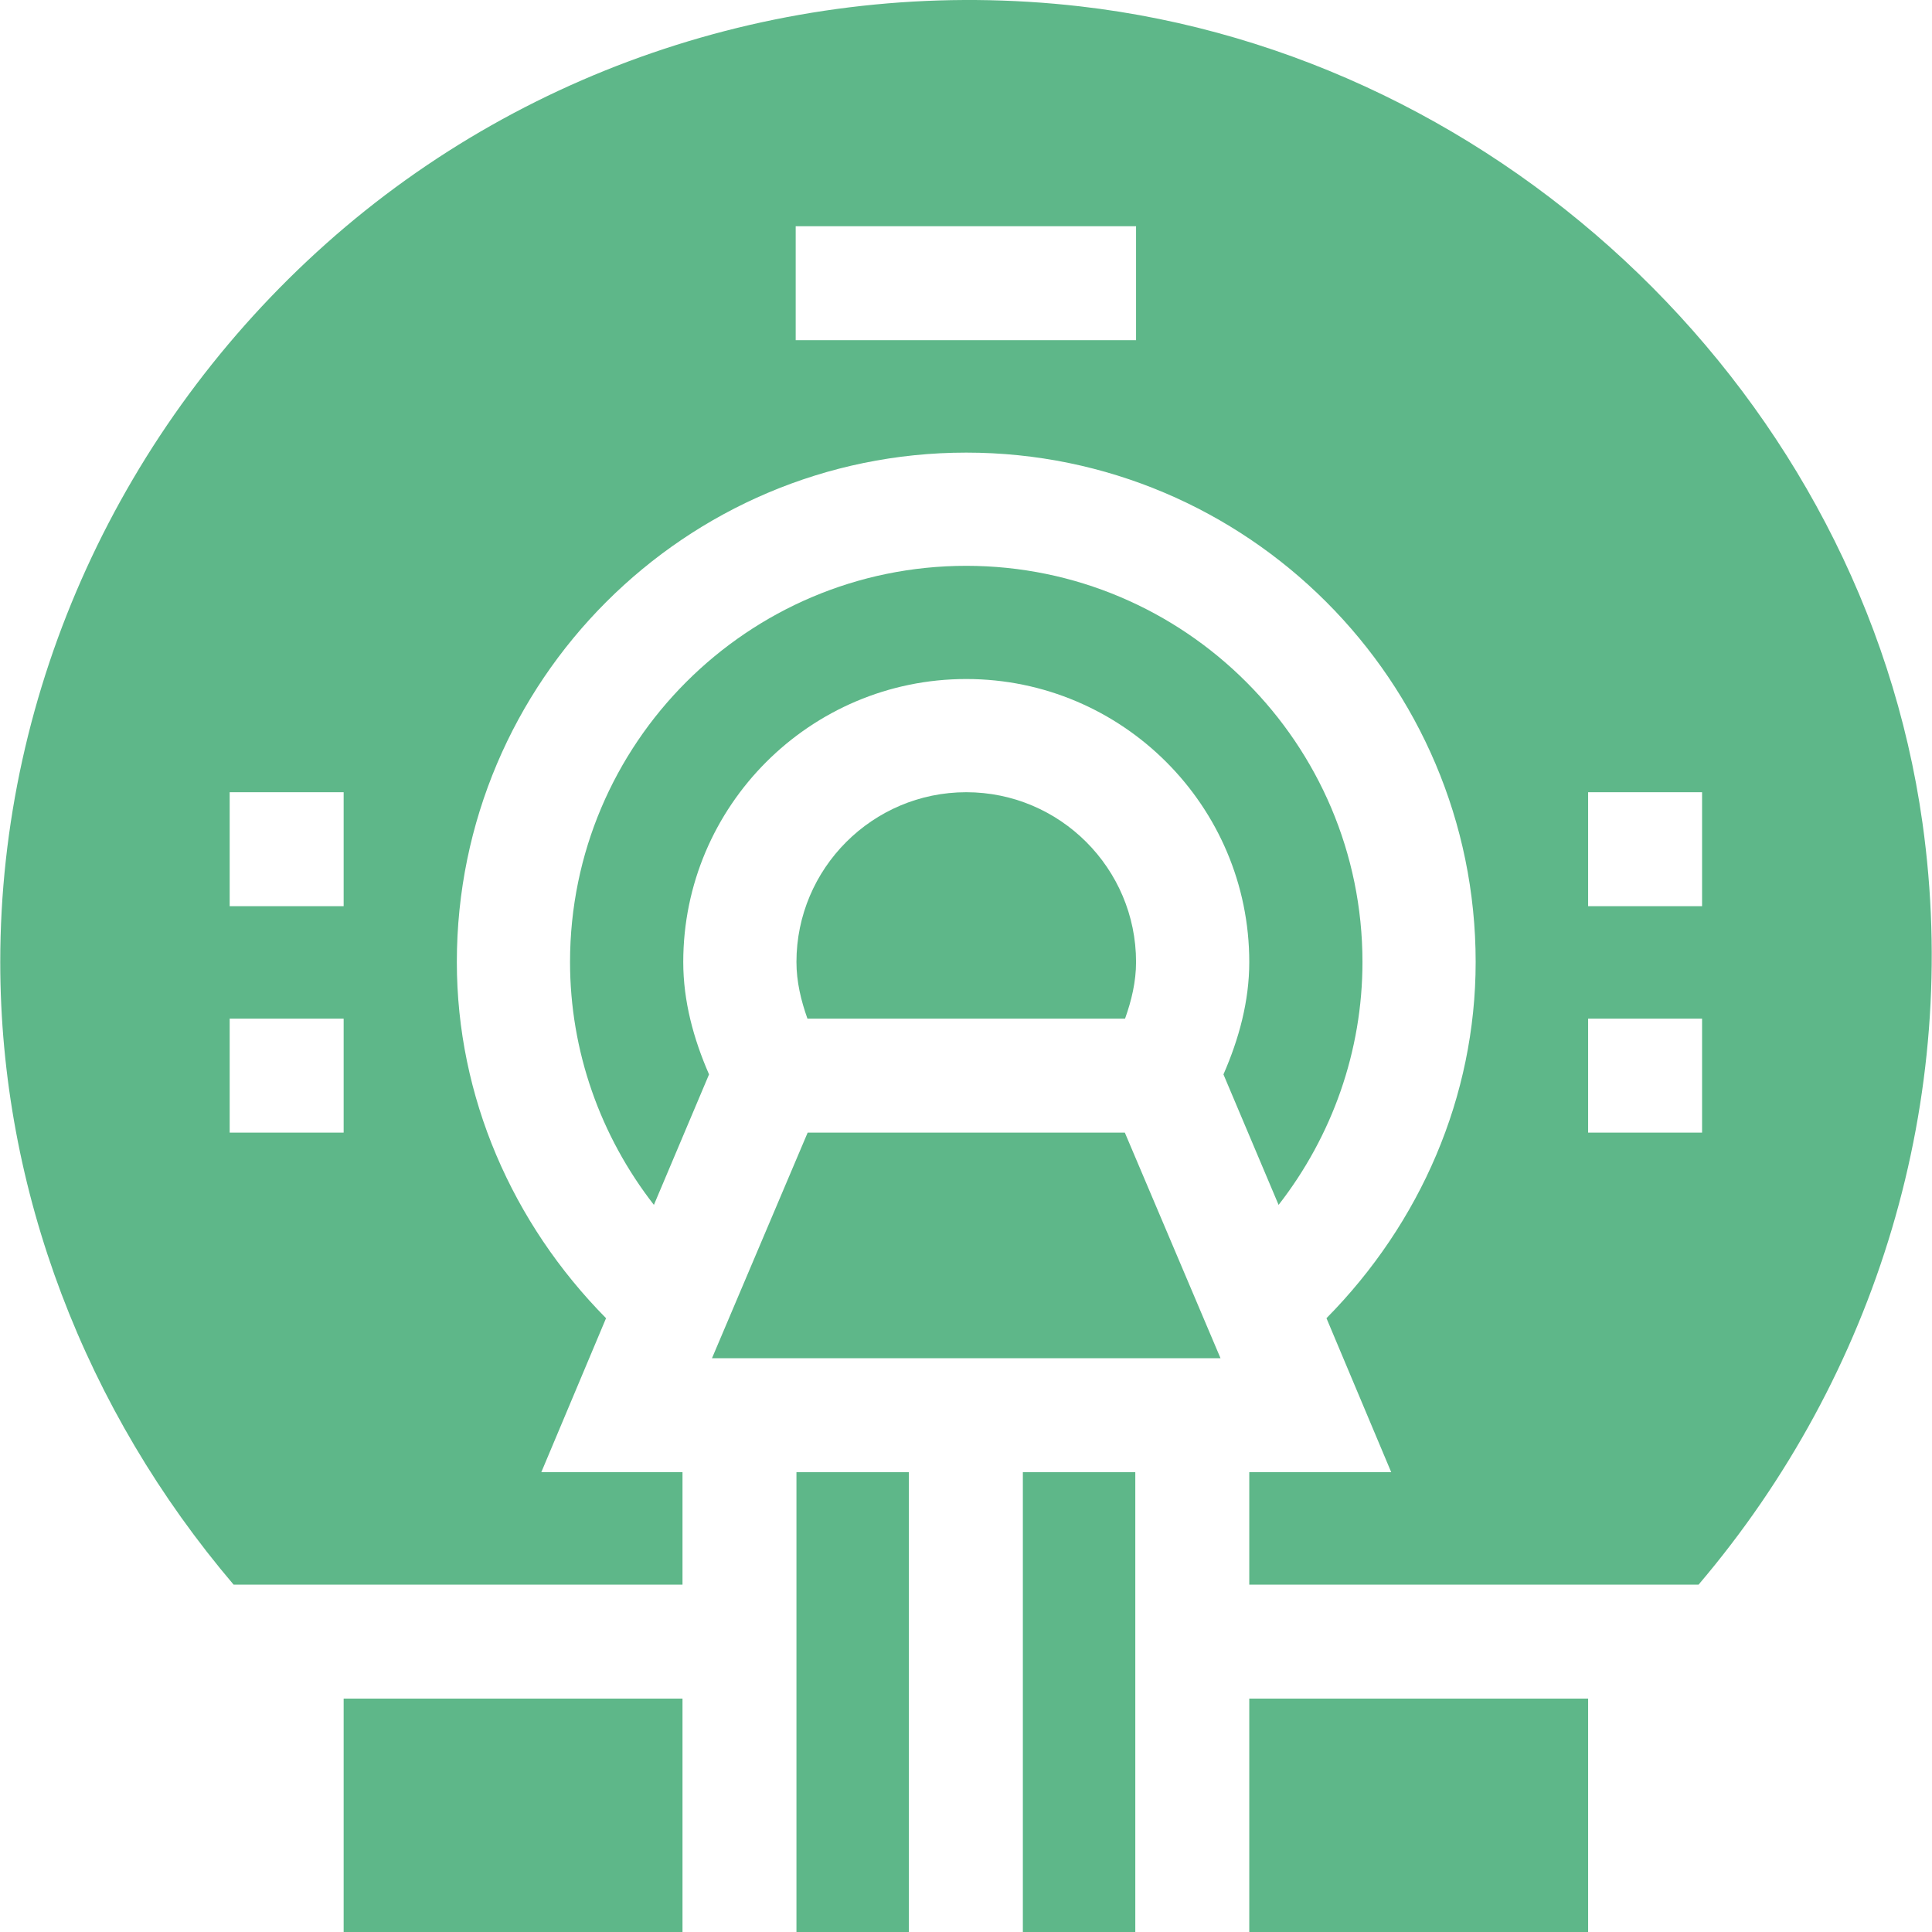
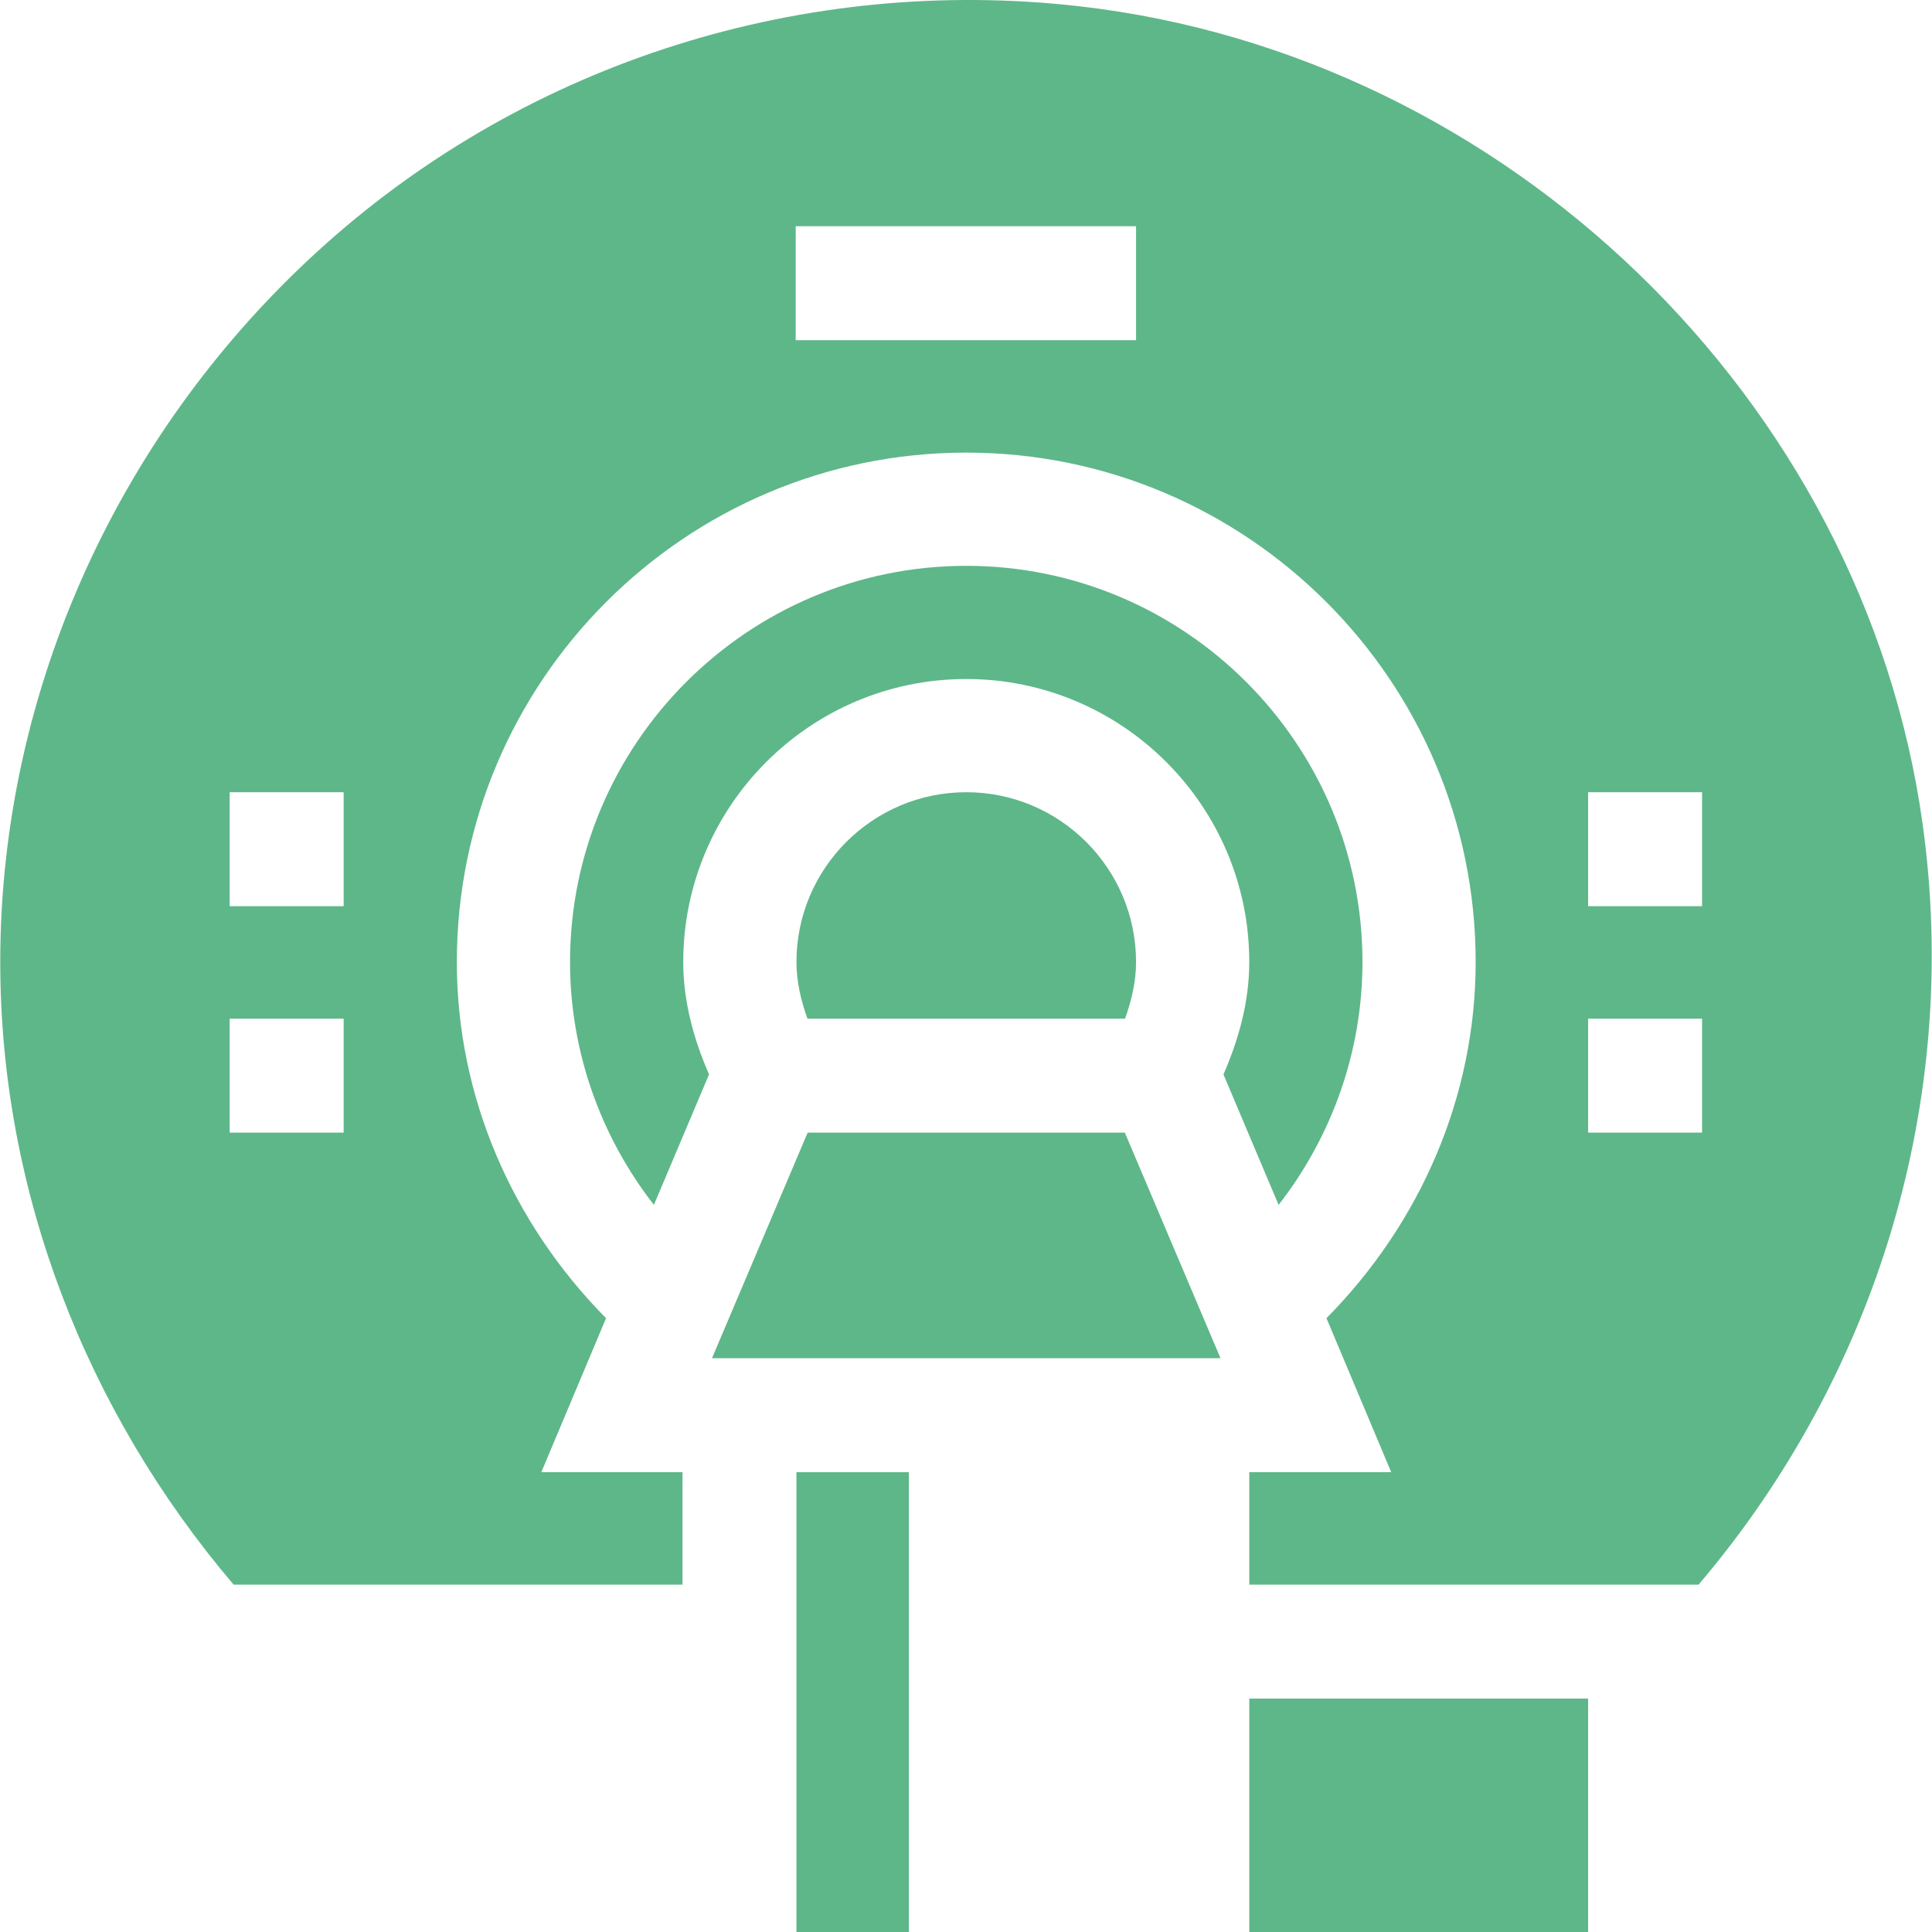
<svg xmlns="http://www.w3.org/2000/svg" width="100" height="100" viewBox="0 0 100 100" fill="none">
  <g clip-path="url(#clip0_1413_113)">
    <path d="M47.044 76.201H41.224V100H47.044V76.201Z" fill="#5EB789" />
    <path d="M99.507 42.593C96.422 20.635 77.965 2.859 55.89 0.327C41.676 -1.298 27.457 3.177 16.877 12.613C6.282 22.06 0.013 35.612 0.013 49.794C0.013 61.646 4.441 73.025 12.092 82.021H35.326V76.201H28.018L31.369 68.23C26.509 63.309 23.646 56.766 23.646 49.794C23.646 35.255 35.473 23.427 50.013 23.427C64.553 23.427 76.38 35.255 76.38 49.794C76.38 56.766 73.517 63.309 68.658 68.23L72.009 76.201H64.662V82.021H87.918C97.145 71.173 101.514 56.894 99.507 42.593ZM17.787 58.623H11.888V52.724H17.787V58.623ZM17.787 46.904H11.888V41.005H17.787V46.904ZM58.802 17.607H41.185V11.709H58.802V17.607ZM88.099 58.623H82.201V52.724H88.099V58.623ZM88.099 46.904H82.201V41.005H88.099V46.904Z" fill="#5EB789" />
    <path d="M58.802 49.794C58.802 44.948 54.86 41.005 50.013 41.005C45.167 41.005 41.224 44.948 41.224 49.794C41.224 50.807 41.458 51.783 41.793 52.724H58.233C58.569 51.783 58.802 50.807 58.802 49.794Z" fill="#5EB789" />
    <path d="M41.805 58.623L36.852 70.302H63.174L58.221 58.623H41.805Z" fill="#5EB789" />
    <path d="M66.18 62.365C68.958 58.795 70.521 54.397 70.521 49.794C70.521 38.488 61.32 29.287 50.013 29.287C38.706 29.287 29.505 38.488 29.505 49.794C29.505 54.397 31.068 58.794 33.846 62.365L36.7 55.611C35.898 53.773 35.365 51.822 35.365 49.795C35.365 41.718 41.936 35.146 50.013 35.146C58.09 35.146 64.662 41.718 64.662 49.795C64.662 51.822 64.129 53.773 63.326 55.611L66.18 62.365Z" fill="#5EB789" />
    <path d="M82.201 87.919H64.662V100H82.201V87.919Z" fill="#5EB789" />
-     <path d="M58.763 76.201H52.943V100H58.763V76.201Z" fill="#5EB789" />
-     <path d="M35.326 87.919H17.787V100H35.326V87.919Z" fill="#5EB789" />
  </g>
  <defs>
    <clipPath id="clip0_1413_113">
      <rect width="100" height="100" fill="white" />
    </clipPath>
  </defs>
</svg>